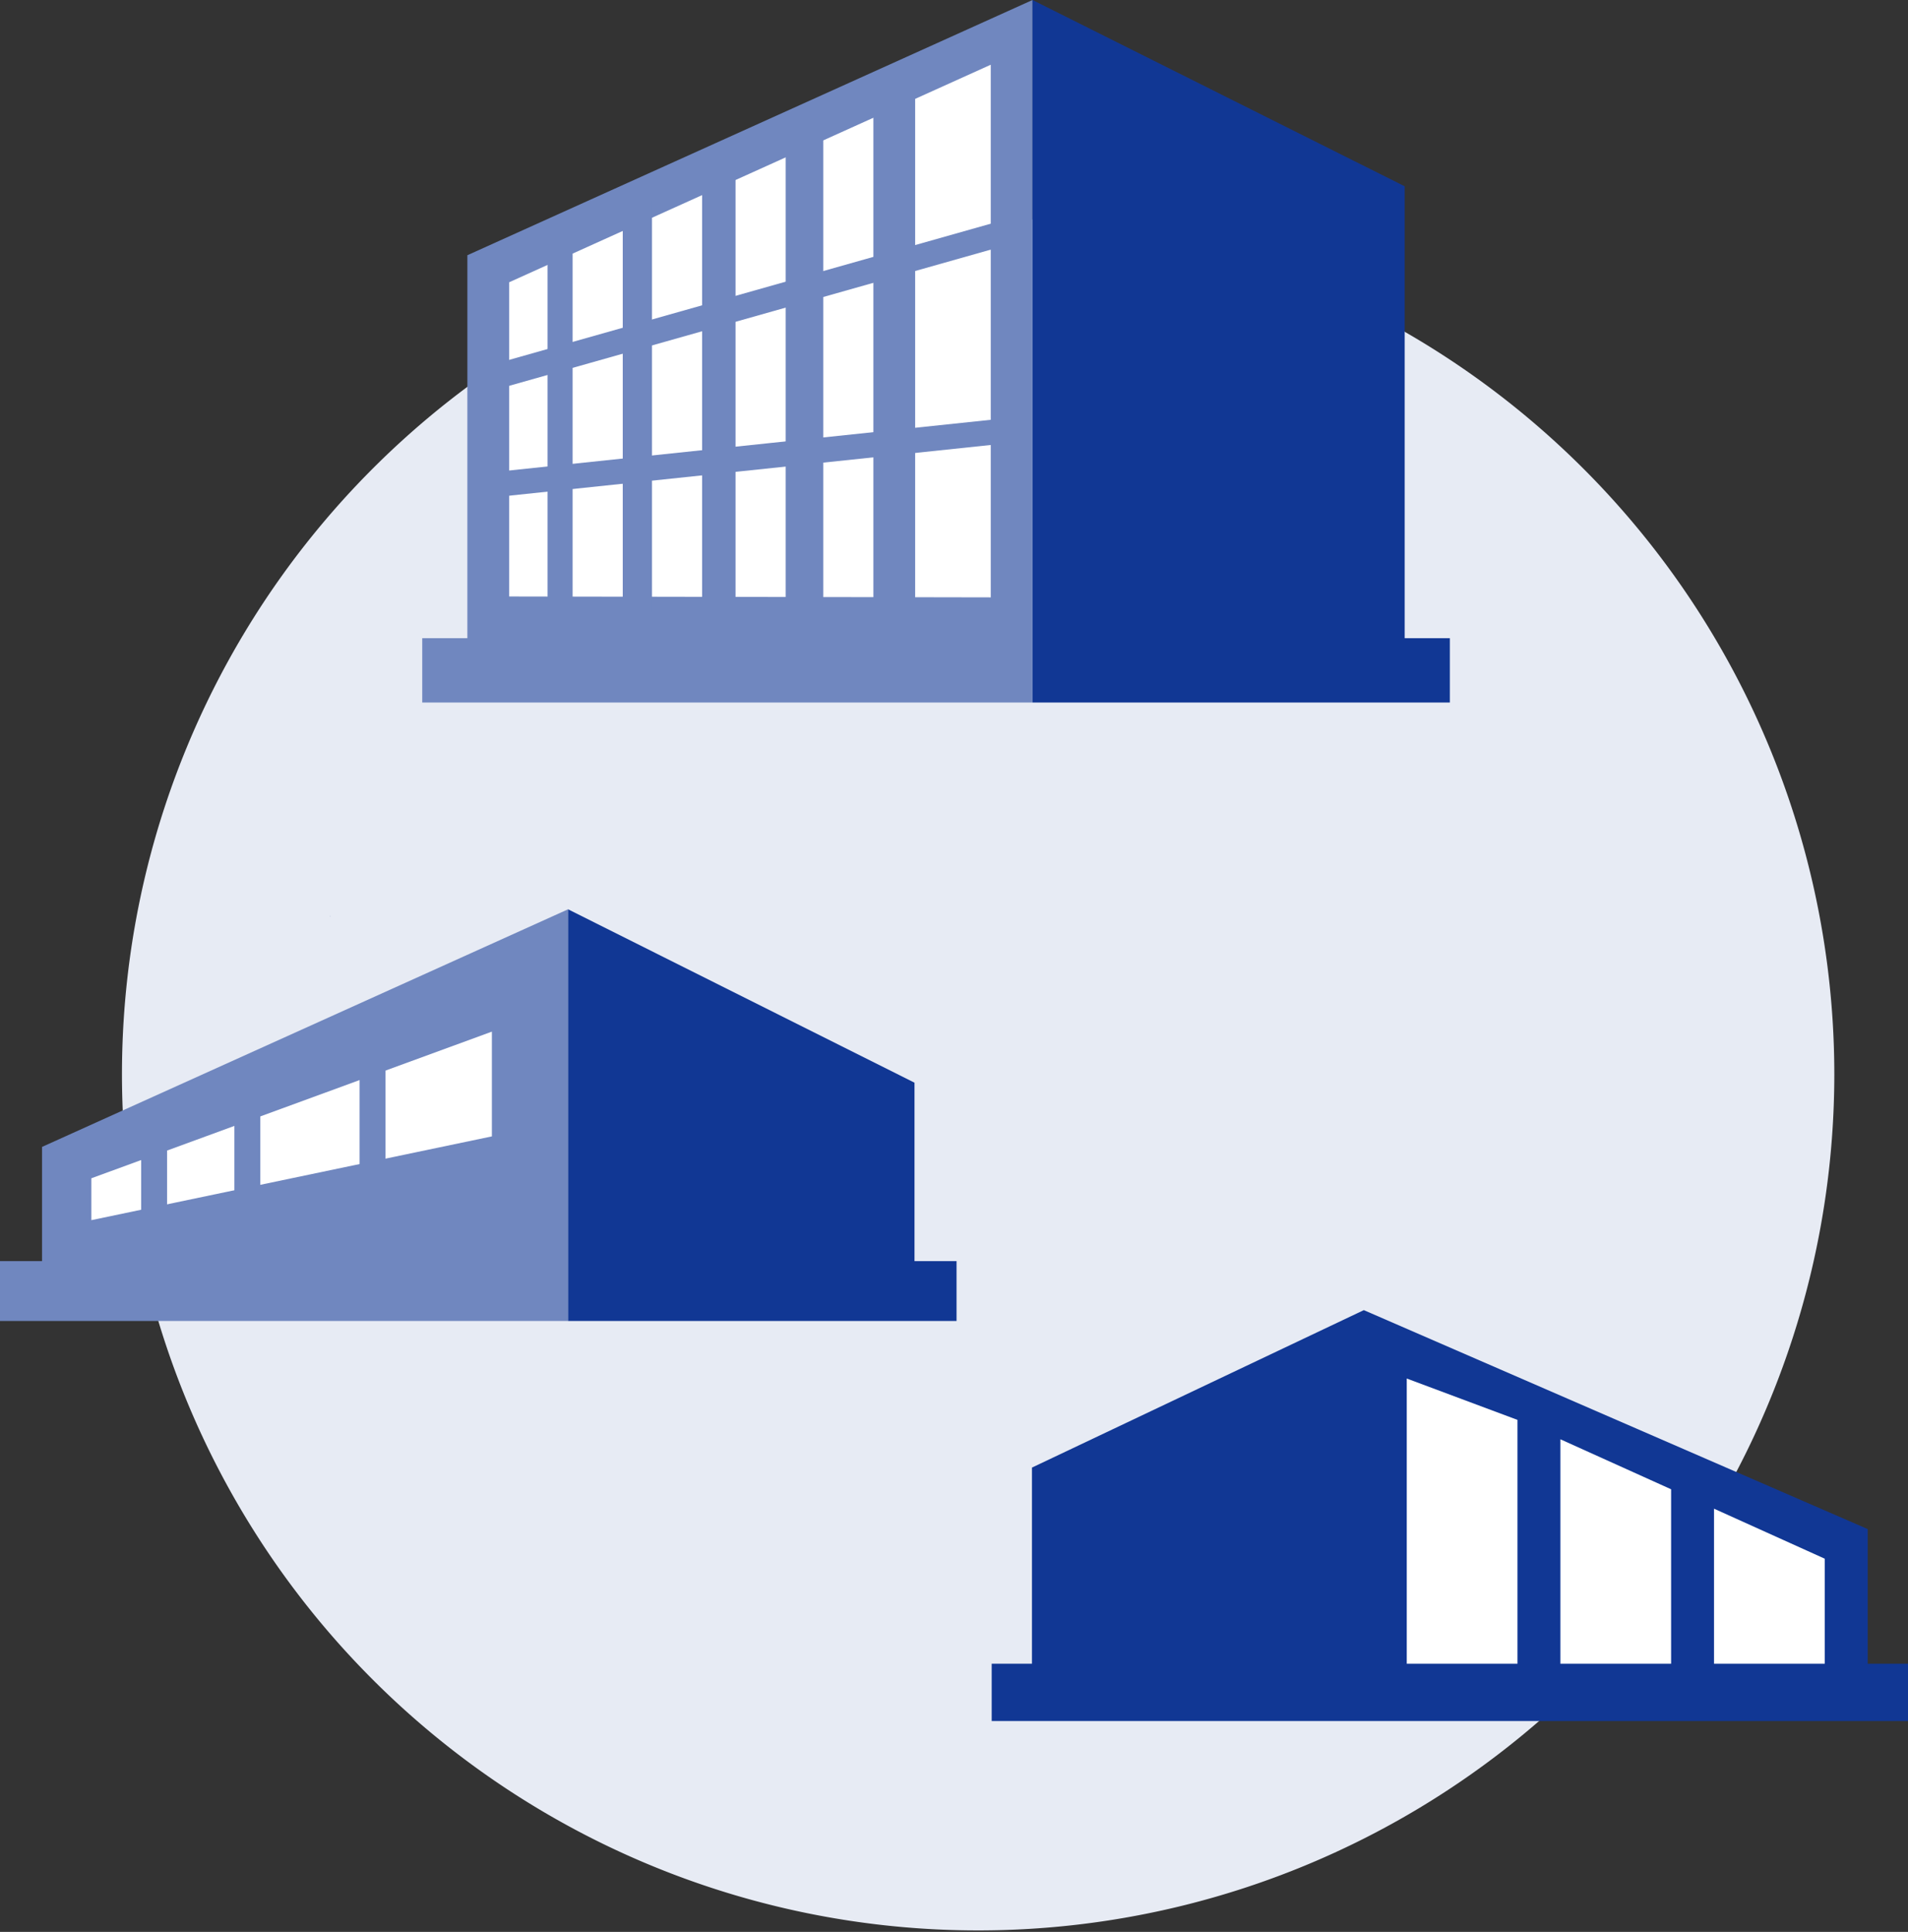
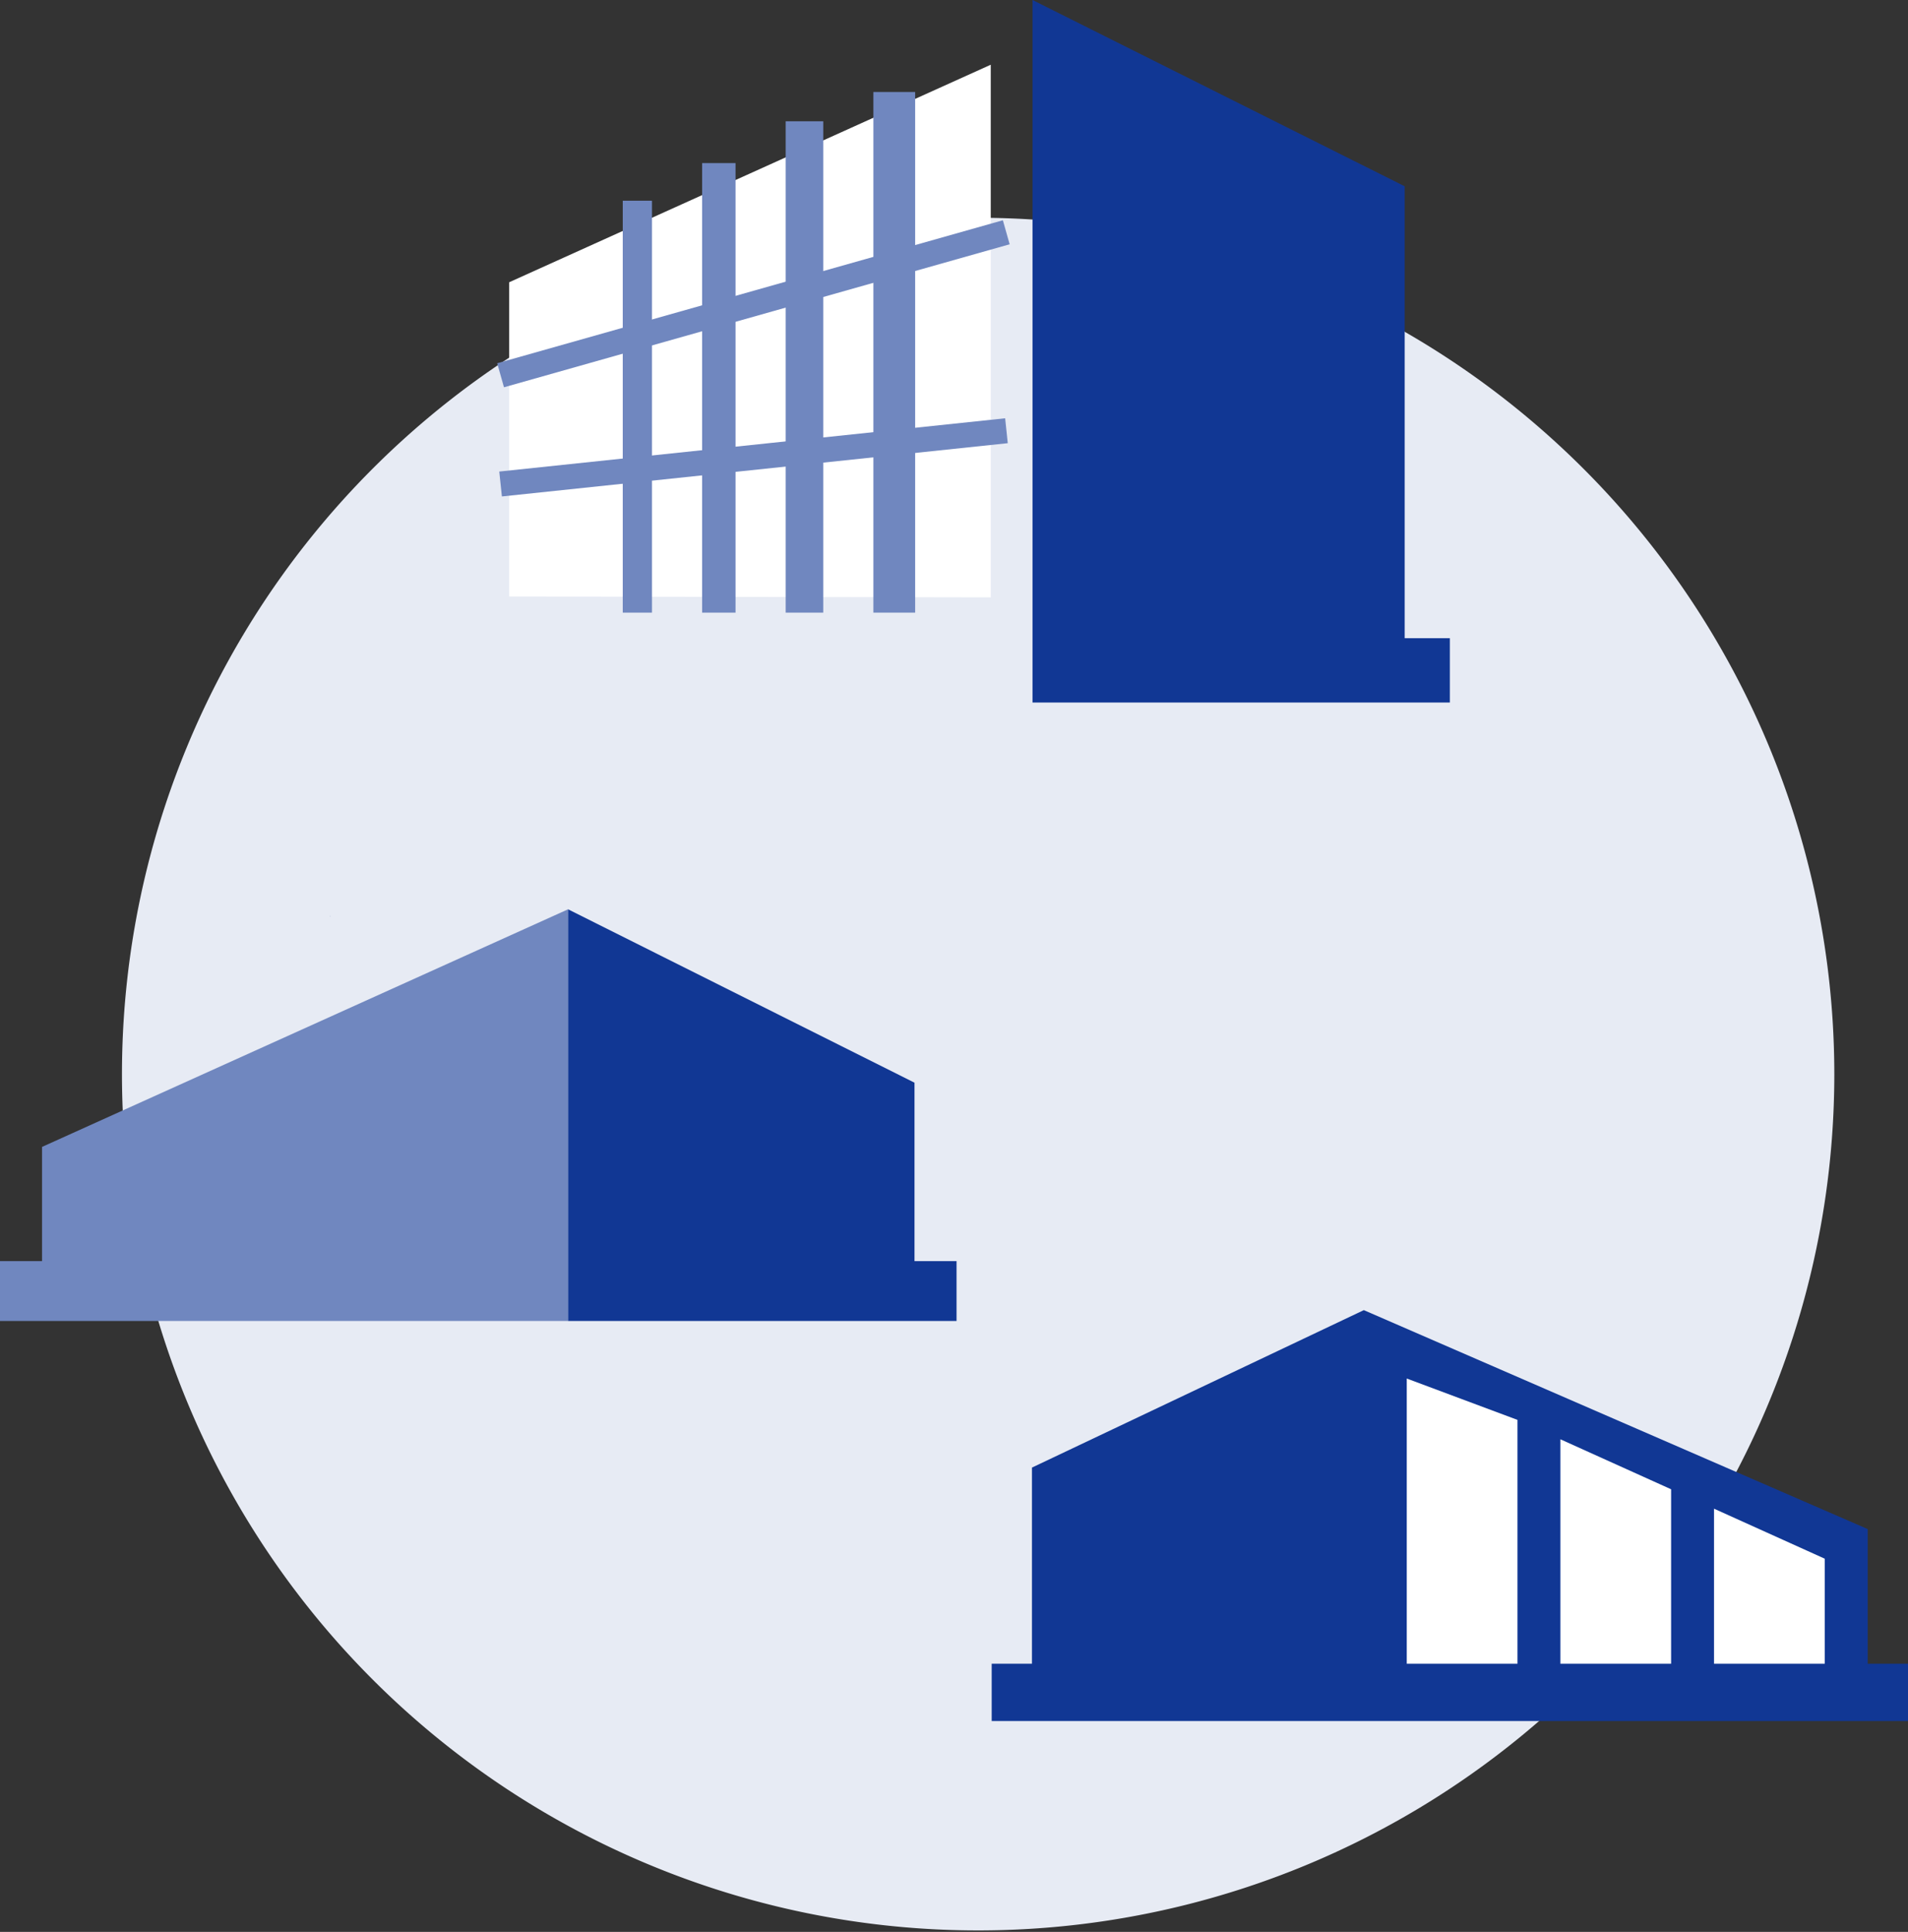
<svg xmlns="http://www.w3.org/2000/svg" id="_15" data-name="15" width="243" height="246" viewBox="0 0 243 246">
  <rect x="0" y="0" width="243" height="246" fill="#333333" stroke="none" />
  <defs>
    <clipPath id="clip-path">
      <rect id="長方形_1226" data-name="長方形 1226" width="243" height="246" fill="none" />
    </clipPath>
  </defs>
  <g id="グループ_7090" data-name="グループ 7090" clip-path="url(#clip-path)">
    <path id="パス_3179" data-name="パス 3179" d="M233.609,136.83A109.041,109.041,0,1,1,124.569,27.695,109.088,109.088,0,0,1,233.609,136.83" transform="translate(0.007 0.036)" fill="#e7ebf4" />
-     <path id="パス_3180" data-name="パス 3180" d="M59.5,32.5V81.268H53.752v8.187h77.725V0Zm39.468,1.575h-.109l.109-.049Z" transform="translate(0.023)" fill="#7087bf" />
    <path id="パス_3181" data-name="パス 3181" d="M178.84,81.268V23.719L131.443,0V89.454h53.15V81.268Z" transform="translate(0.057 0)" fill="#113794" />
    <path id="パス_3182" data-name="パス 3182" d="M64.821,75.942V35.931l61.332-27.7V76.055Z" transform="translate(0.028 0.011)" fill="#fff" />
    <rect id="長方形_1216" data-name="長方形 1216" width="5.32" height="66.296" transform="translate(111.233 11.714)" fill="#7087bf" />
    <rect id="長方形_1217" data-name="長方形 1217" width="4.788" height="62.568" transform="translate(100.061 15.442)" fill="#7087bf" />
    <rect id="長方形_1218" data-name="長方形 1218" width="4.256" height="57.244" transform="translate(89.421 20.766)" fill="#7087bf" />
    <rect id="長方形_1219" data-name="長方形 1219" width="3.724" height="52.452" transform="translate(79.313 25.558)" fill="#7087bf" />
-     <rect id="長方形_1220" data-name="長方形 1220" width="3.192" height="49.257" transform="translate(69.735 28.753)" fill="#7087bf" />
    <rect id="長方形_1221" data-name="長方形 1221" width="66.947" height="3.18" transform="matrix(0.962, -0.272, 0.272, 0.962, 63.321, 46.256)" fill="#7087bf" />
    <rect id="長方形_1222" data-name="長方形 1222" width="64.784" height="3.189" transform="translate(63.586 60.045) rotate(-6.009)" fill="#7087bf" />
    <path id="パス_3183" data-name="パス 3183" d="M237.815,211.634V194.492l-64.176-27.881L131.375,186.66v24.973h-5.13v7.3h116.7v-7.3Z" transform="translate(0.055 0.216)" fill="#113794" />
    <path id="パス_3184" data-name="パス 3184" d="M193.185,211.622h-14.1V175.309l14.1,5.266Z" transform="translate(0.078 0.228)" fill="#fff" />
    <path id="パス_3185" data-name="パス 3185" d="M212.743,211.612h-14.1V183.035l14.1,6.366Z" transform="translate(0.087 0.238)" fill="#fff" />
    <path id="パス_3186" data-name="パス 3186" d="M232.3,211.6h-14.1V191.86l14.1,6.368Z" transform="translate(0.095 0.249)" fill="#fff" />
    <path id="パス_3187" data-name="パス 3187" d="M5.355,145.892v14.547H0v7.621H72.35V115.637Zm36.738-29.379h-.1l.1-.046Z" transform="translate(0 0.15)" fill="#7087bf" />
    <path id="パス_3188" data-name="パス 3188" d="M116.437,160.439V137.715L72.318,115.637V168.06h49.475v-7.621Z" transform="translate(0.032 0.15)" fill="#113794" />
-     <path id="パス_3189" data-name="パス 3189" d="M11.628,149.868,62.64,131.194v13.339L11.628,155.2Z" transform="translate(0.005 0.17)" fill="#fff" />
    <rect id="長方形_1223" data-name="長方形 1223" width="3.301" height="11.996" transform="translate(17.978 144.945)" fill="#7087bf" />
    <rect id="長方形_1224" data-name="長方形 1224" width="3.301" height="11.996" transform="translate(29.851 140.304)" fill="#7087bf" />
    <rect id="長方形_1225" data-name="長方形 1225" width="3.301" height="12.546" transform="translate(45.798 136)" fill="#7087bf" />
  </g>
</svg>